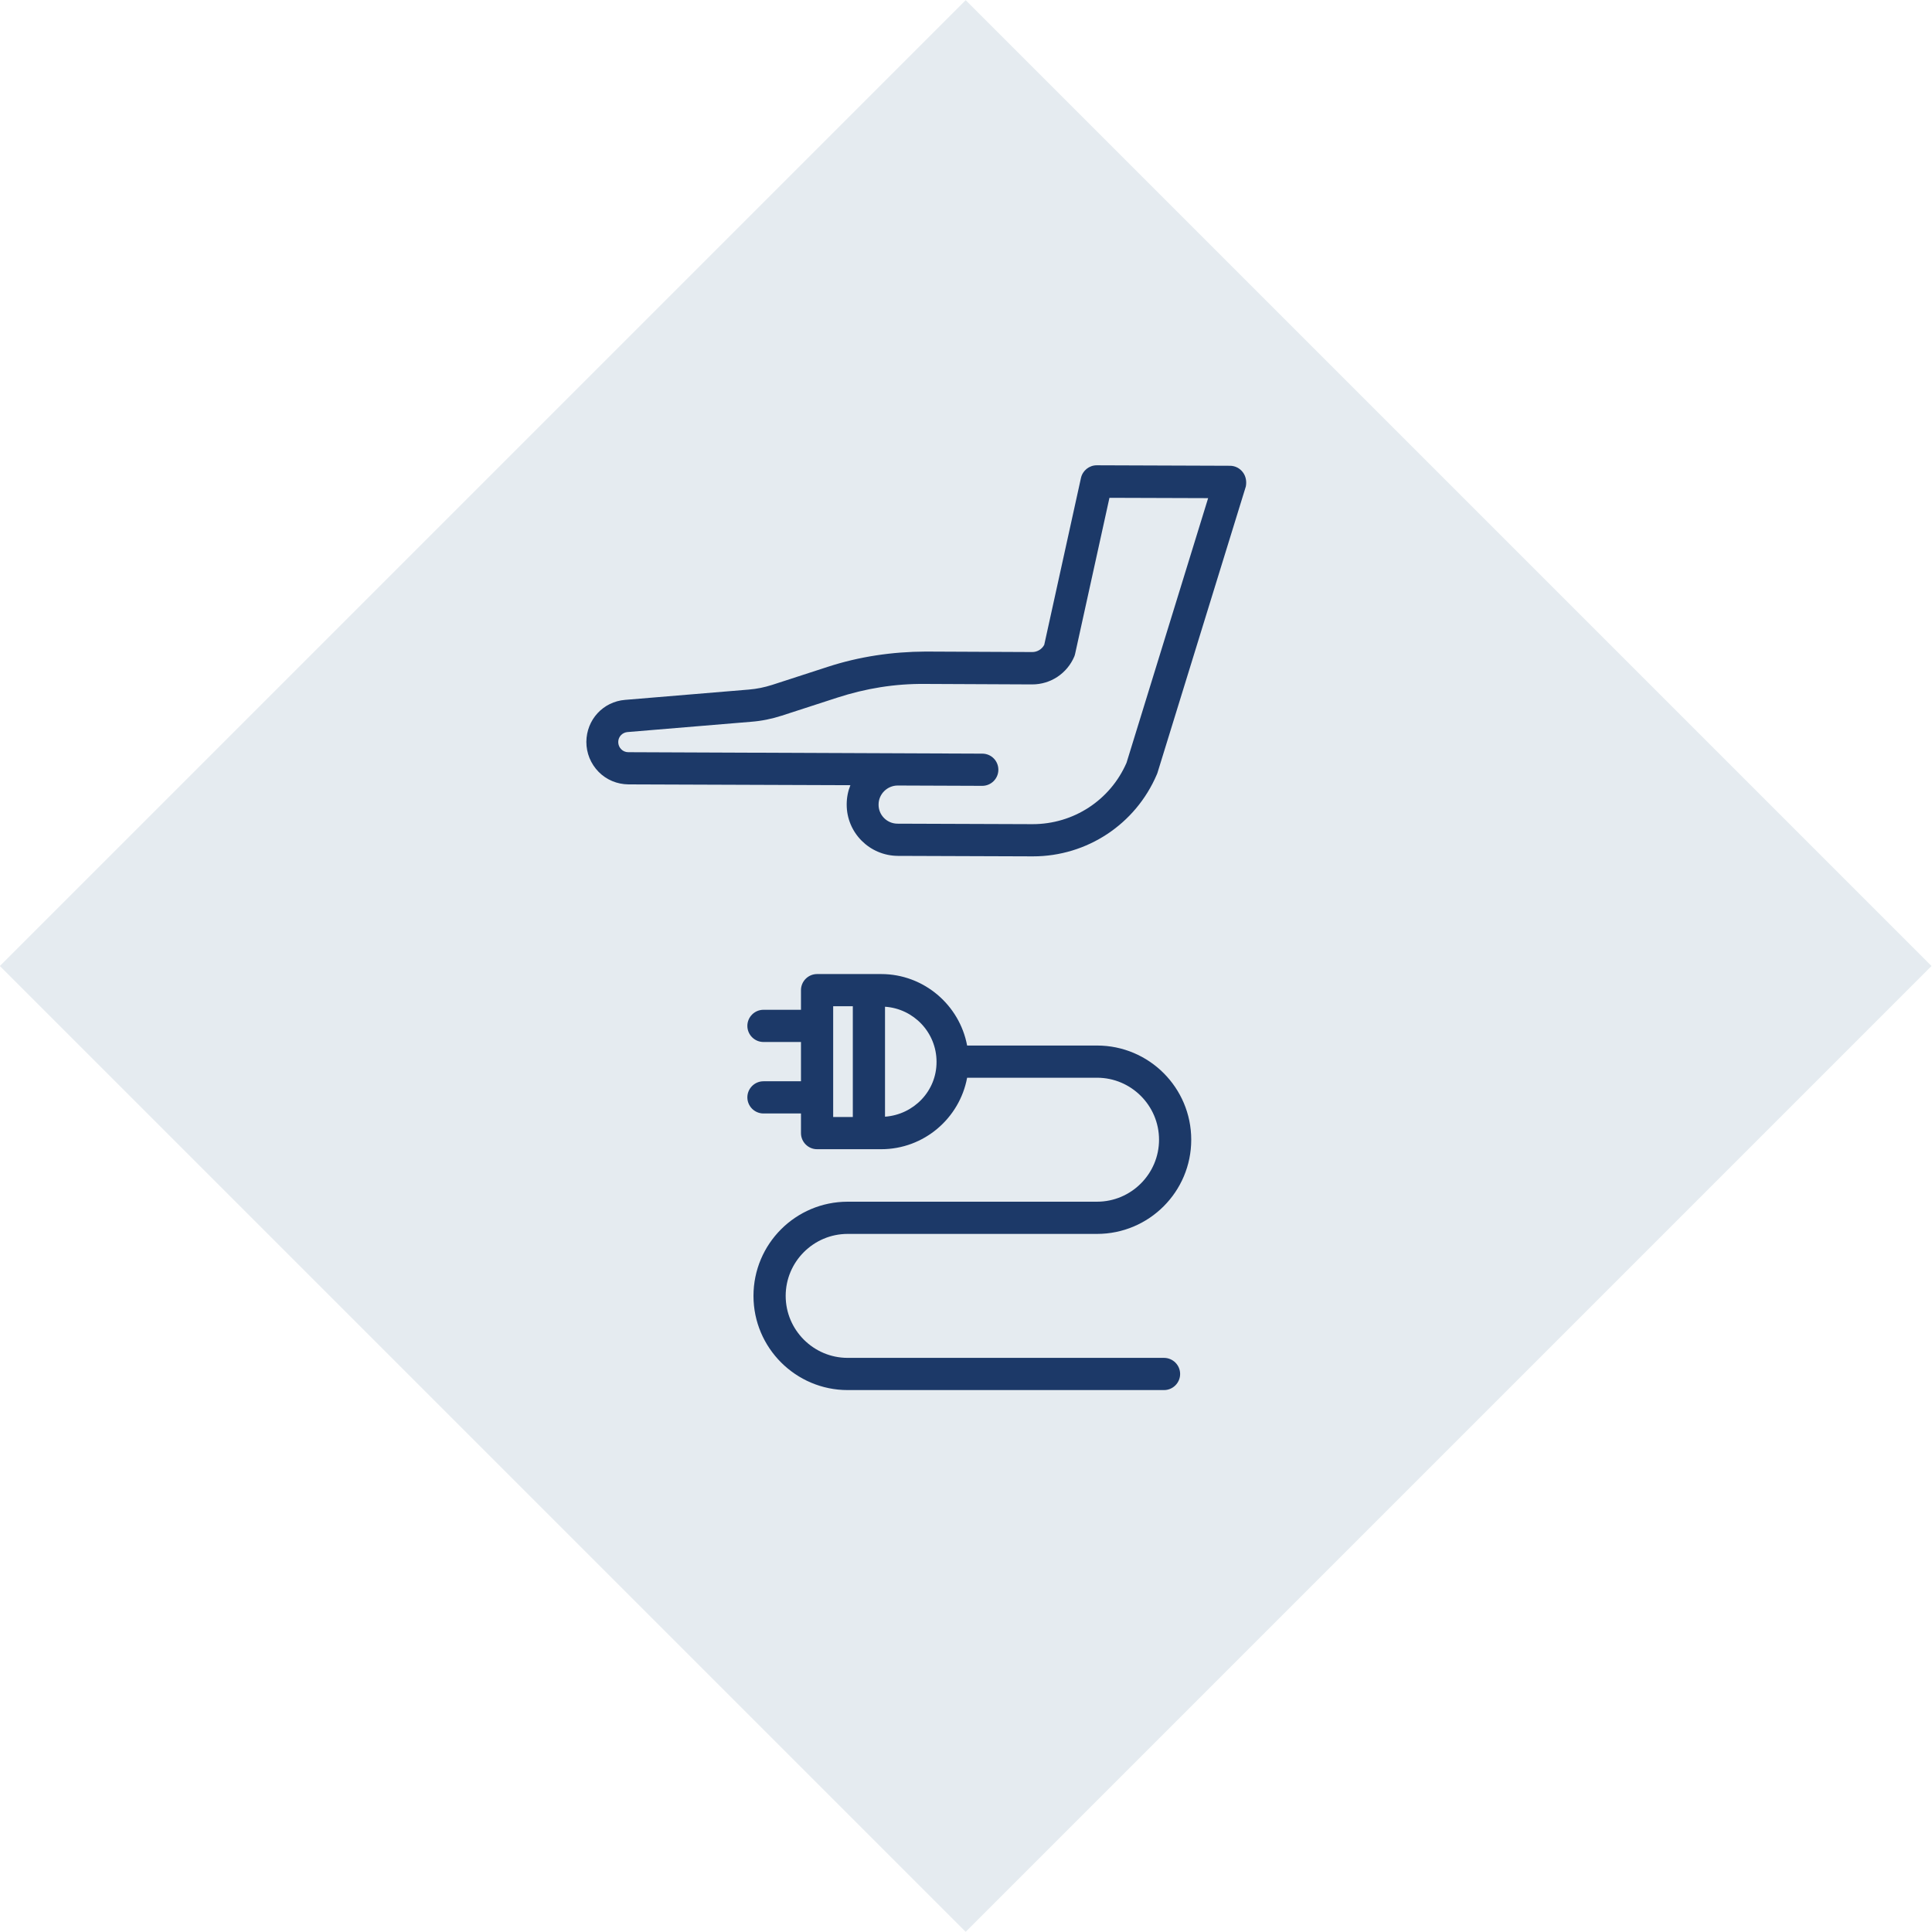
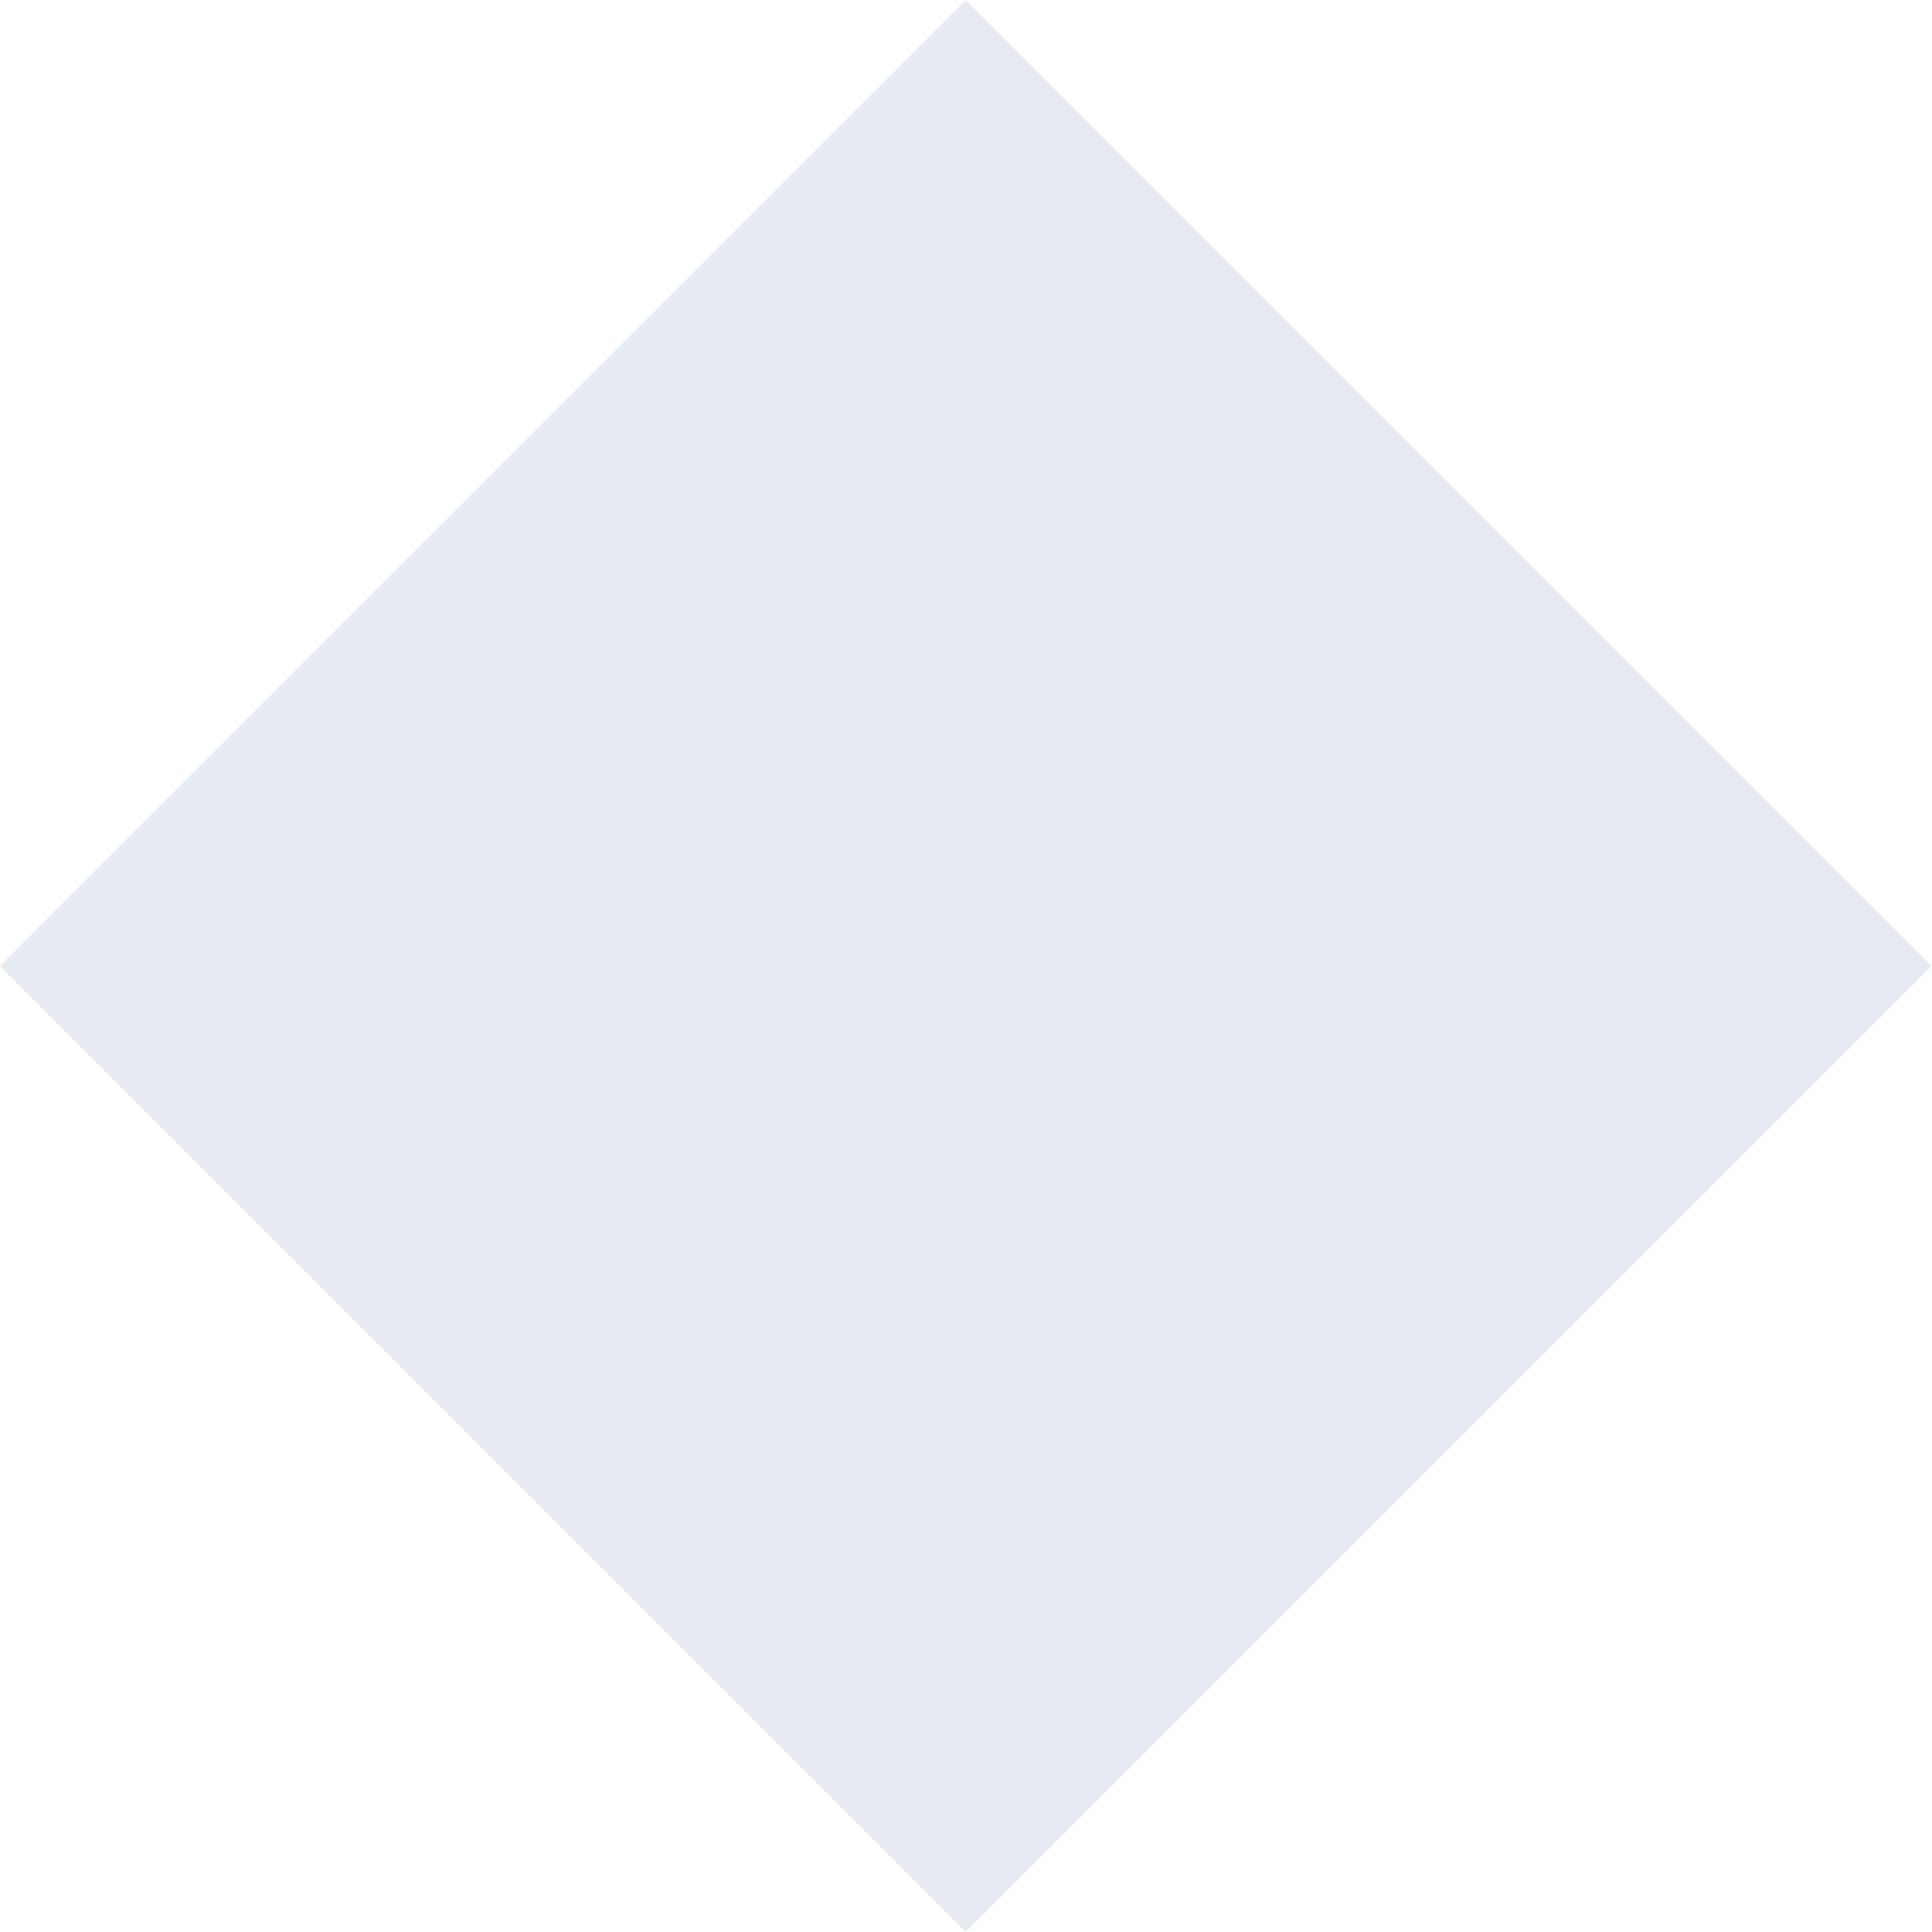
<svg xmlns="http://www.w3.org/2000/svg" version="1.1" id="Layer_1" x="0px" y="0px" viewBox="0 0 120 120" style="enable-background:new 0 0 120 120;" xml:space="preserve">
  <style type="text/css">
	.st0{fill:#E5EBF0;}
	.st1{fill:#1C3968;}
</style>
  <rect x="17.57" y="17.57" transform="matrix(0.707 -0.707 0.707 0.707 -24.853 60)" class="st0" width="84.85" height="84.85" />
-   <path class="st1" d="M52.65,76.64h15.49c3.23,0,5.85-2.62,5.85-5.85s-2.62-5.85-5.85-5.85h-8.07c-0.47-2.52-2.69-4.44-5.34-4.44  h-3.98c-0.55,0-1,0.45-1,1v1.22h-2.33c-0.55,0-1,0.45-1,1s0.45,1,1,1h2.33v2.44h-2.33c-0.55,0-1,0.45-1,1s0.45,1,1,1h2.33v1.22  c0,0.55,0.45,1,1,1h3.98c2.66,0,4.87-1.92,5.34-4.44h8.07c2.12,0,3.85,1.73,3.85,3.85s-1.73,3.85-3.85,3.85H52.65  c-3.23,0-5.85,2.62-5.85,5.85s2.63,5.85,5.85,5.85H72.3c0.55,0,1-0.45,1-1s-0.45-1-1-1H52.65c-2.12,0-3.85-1.73-3.85-3.85  S50.53,76.64,52.65,76.64z M51.75,62.5h1.22v6.88h-1.22V62.5z M54.97,69.36v-6.83c1.78,0.12,3.2,1.6,3.2,3.42  C58.18,67.76,56.76,69.23,54.97,69.36z" />
-   <path class="st1" d="M77.2,29.34c-0.19-0.26-0.49-0.41-0.8-0.41l-8.28-0.03c0,0,0,0,0,0c-0.47,0-0.88,0.33-0.98,0.79l-2.28,10.36  c-0.14,0.27-0.43,0.45-0.74,0.45c0,0,0,0,0,0l-6.63-0.03c-2.07,0.01-4.12,0.31-6.08,0.95l-3.45,1.12c-0.47,0.15-0.95,0.25-1.44,0.29  l-7.69,0.64c-1.37,0.11-2.4,1.23-2.41,2.61c0,0.7,0.27,1.36,0.76,1.86c0.49,0.5,1.15,0.77,1.85,0.78l13.79,0.05  c-0.15,0.37-0.23,0.77-0.23,1.19c-0.01,1.76,1.42,3.19,3.18,3.2l8.36,0.03c0.01,0,0.02,0,0.03,0c3.35,0,6.37-1.99,7.69-5.08  c0.01-0.03,0.03-0.06,0.04-0.1l5.49-17.79C77.44,29.92,77.39,29.59,77.2,29.34z M69.97,47.38c-1.01,2.32-3.29,3.81-5.83,3.81  c-0.01,0-0.02,0-0.03,0l-8.36-0.03c-0.66,0-1.19-0.54-1.18-1.19c0-0.65,0.54-1.18,1.19-1.18c0,0,0,0,0,0l5.25,0.02c0,0,0,0,0,0  c0.55,0,1-0.45,1-1c0-0.55-0.44-1-1-1l-21.99-0.09c-0.34,0-0.62-0.28-0.62-0.63c0-0.33,0.25-0.59,0.57-0.62l7.69-0.64  c0.65-0.05,1.28-0.18,1.9-0.38l3.45-1.12c1.76-0.57,3.56-0.87,5.46-0.85l6.63,0.03c0,0,0.01,0,0.01,0c1.15,0,2.17-0.68,2.62-1.74  c0.02-0.06,0.04-0.11,0.05-0.17l2.13-9.68l6.13,0.02L69.97,47.38z" />
</svg>